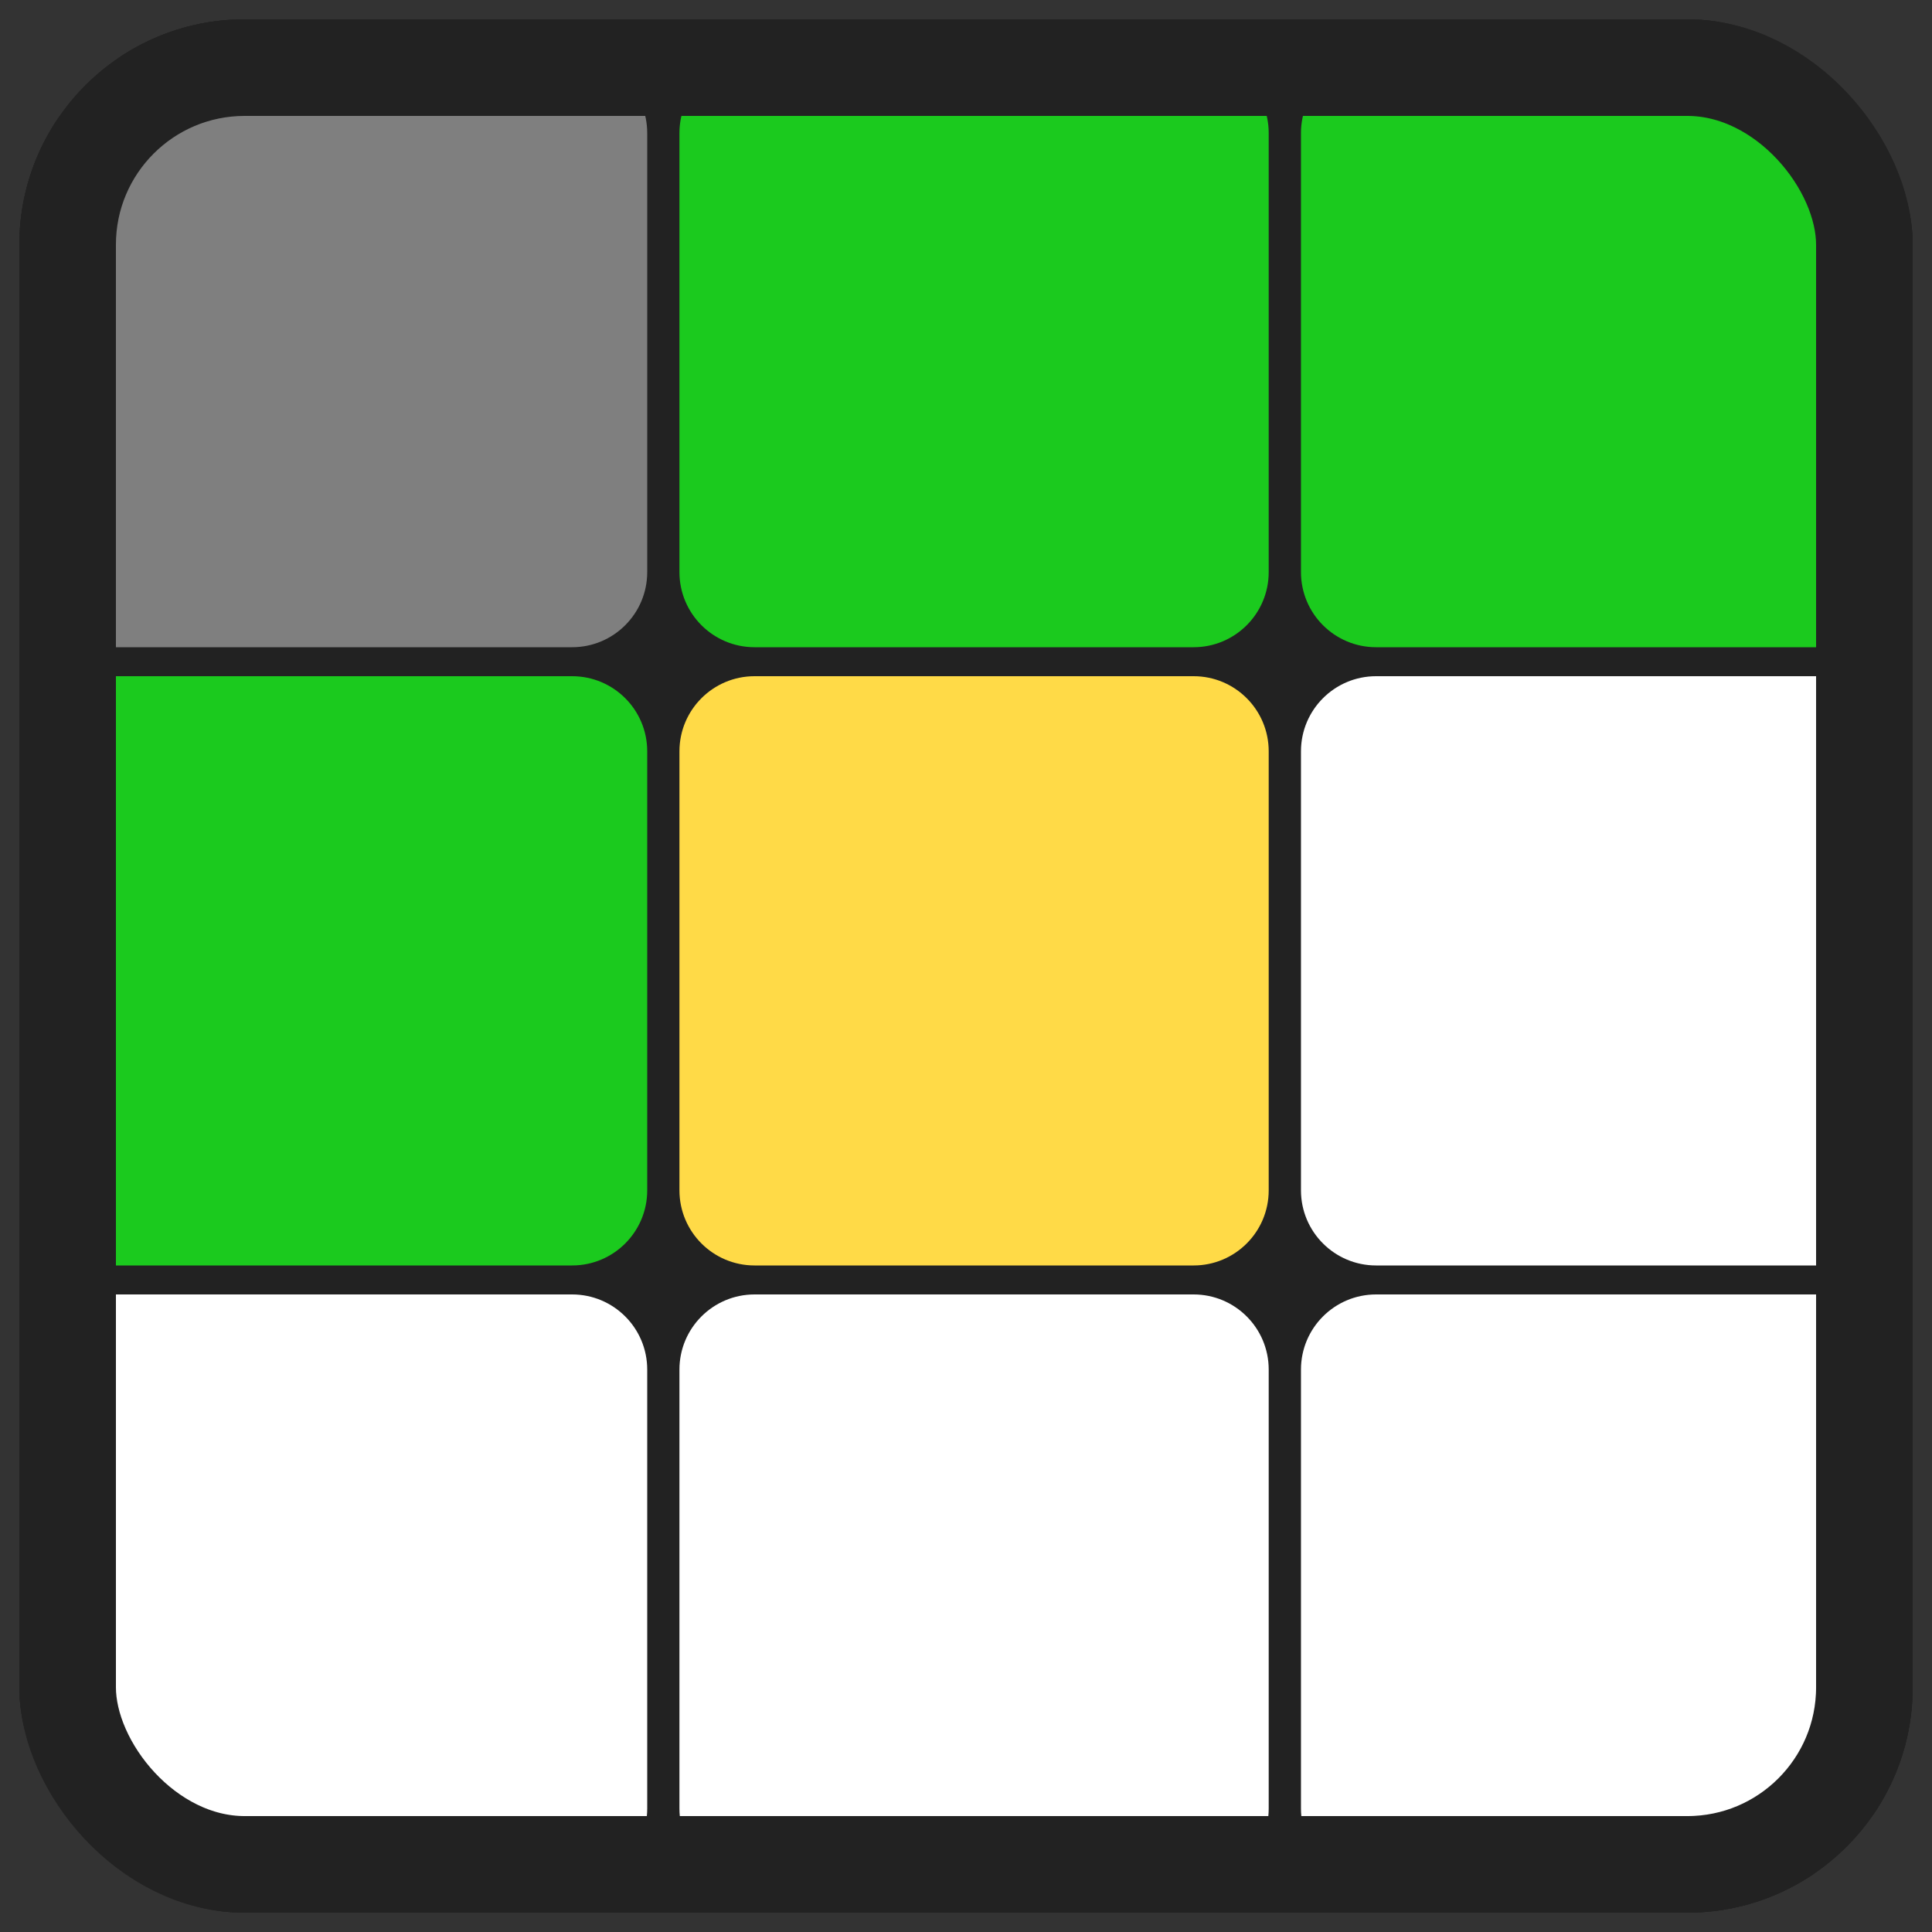
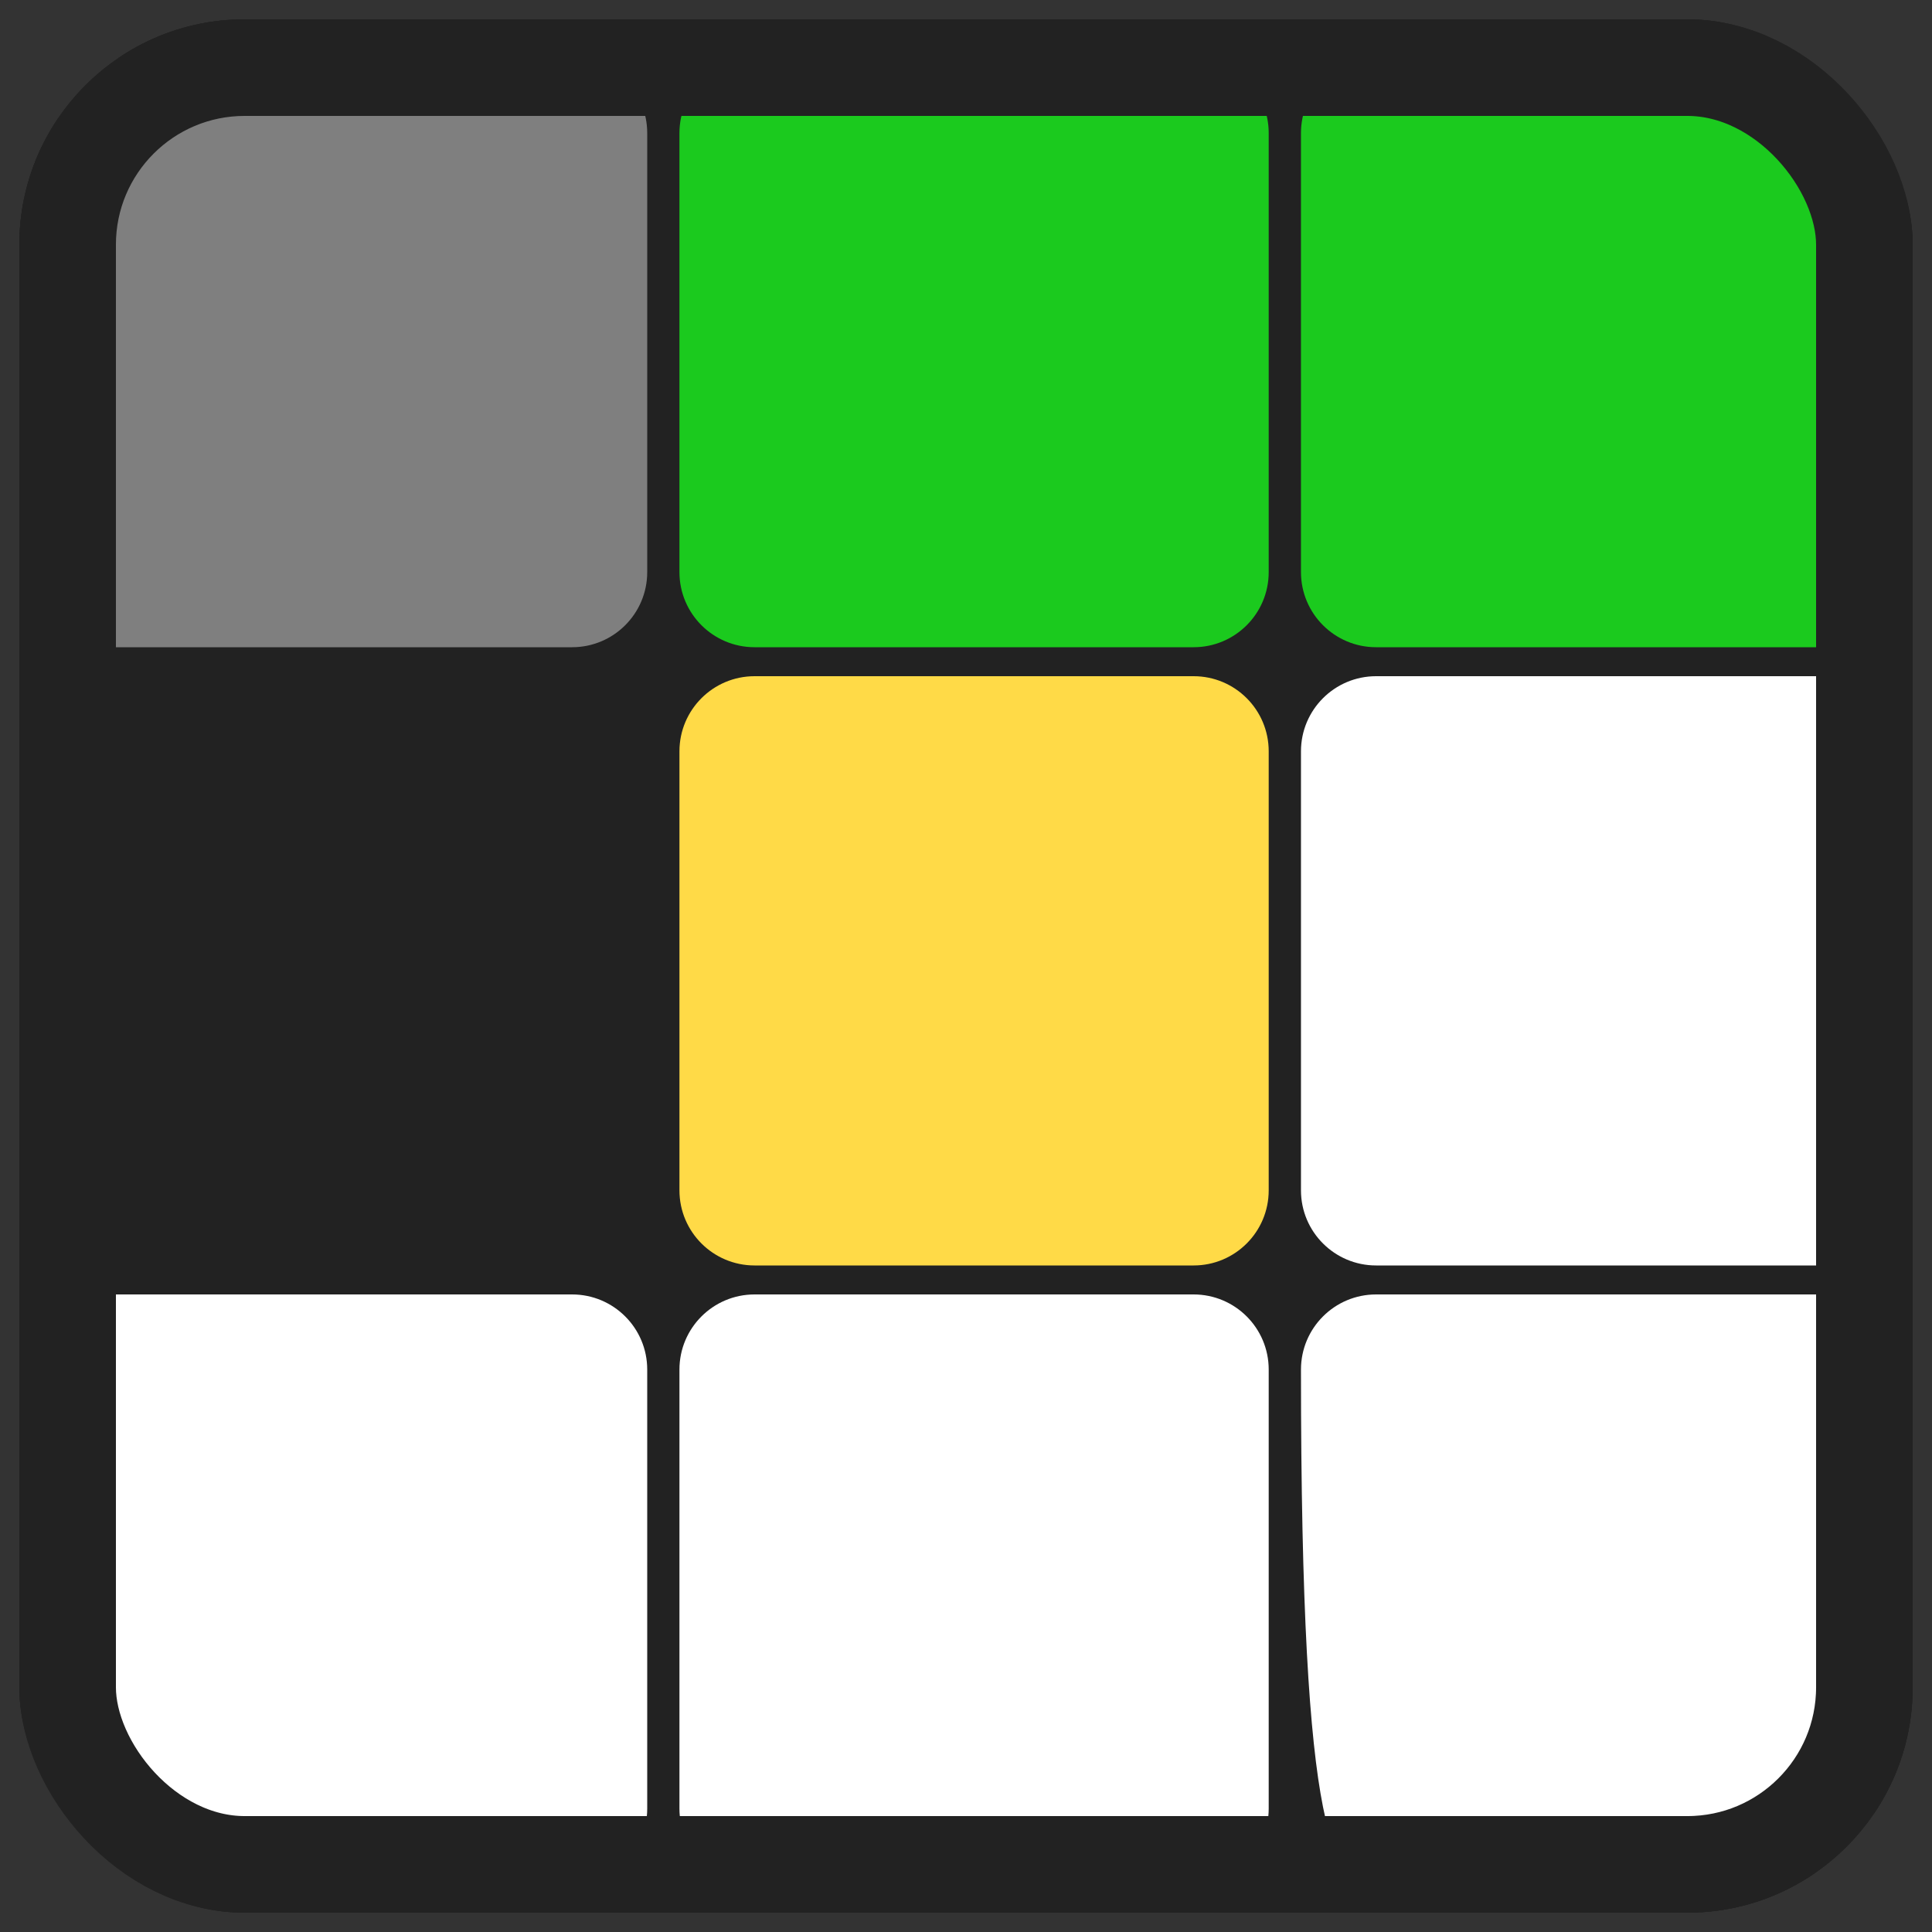
<svg xmlns="http://www.w3.org/2000/svg" width="50" height="50" viewBox="0 0 50 50" fill="none">
  <rect x="0" y="0" width="50" height="50" fill="#333333" stroke="none" />
  <g clip-path="url(#clip0_17683_848)">
    <rect x="0.5" y="0.5" width="49" height="49" rx="5.832" fill="#222222" />
    <path d="M32.834 19.444C32.834 18.37 31.964 17.5 30.891 17.5H19.528C18.455 17.5 17.584 18.37 17.584 19.444V30.806C17.584 31.88 18.455 32.75 19.528 32.75H30.891C31.964 32.75 32.834 31.88 32.834 30.806V19.444Z" fill="#FFDA47" />
    <path d="M16.75 3.444C16.75 2.37 15.88 1.5 14.806 1.5H5.5C3.291 1.5 1.5 3.291 1.5 5.5V16.75H14.806C15.88 16.75 16.75 15.88 16.75 14.806V3.444Z" fill="#7F7F7F" />
-     <path d="M16.75 19.444C16.75 18.37 15.88 17.5 14.806 17.5H1.5V32.75H14.806C15.88 32.75 16.75 31.88 16.75 30.806V19.444Z" fill="#1BCA1E" />
    <path d="M32.834 3.444C32.834 2.37 31.964 1.5 30.891 1.5H19.528C18.455 1.5 17.584 2.37 17.584 3.444V14.806C17.584 15.88 18.455 16.75 19.528 16.75H30.891C31.964 16.75 32.834 15.88 32.834 14.806V3.444Z" fill="#1BCA1E" />
    <path d="M48.919 17.5H35.613C34.54 17.5 33.669 18.37 33.669 19.444V30.806C33.669 31.88 34.54 32.75 35.613 32.75H48.919V17.5Z" fill="white" />
    <path d="M48.919 5.5C48.919 3.291 47.129 1.5 44.919 1.5H35.613C34.54 1.5 33.669 2.37 33.669 3.444V14.806C33.669 15.88 34.54 16.75 35.613 16.75H48.919V5.5Z" fill="#1BCA1E" />
    <path d="M32.834 35.444C32.834 34.37 31.964 33.5 30.89 33.5H19.528C18.455 33.5 17.584 34.37 17.584 35.444V46.806C17.584 47.88 18.455 48.75 19.528 48.75H30.89C31.964 48.75 32.834 47.88 32.834 46.806V35.444Z" fill="white" />
    <path d="M16.75 35.444C16.75 34.37 15.88 33.5 14.806 33.5H1.5V43.75C1.5 46.511 3.739 48.75 6.5 48.75H14.806C15.88 48.75 16.75 47.88 16.75 46.806V35.444Z" fill="white" />
-     <path d="M48.919 33.5H35.613C34.54 33.5 33.669 34.37 33.669 35.444V46.806C33.669 47.88 34.54 48.75 35.613 48.75H44.919C47.129 48.75 48.919 46.959 48.919 44.75V33.5Z" fill="white" />
+     <path d="M48.919 33.5H35.613C34.54 33.5 33.669 34.37 33.669 35.444C33.669 47.88 34.54 48.75 35.613 48.75H44.919C47.129 48.75 48.919 46.959 48.919 44.75V33.5Z" fill="white" />
    <rect x="1" y="1" width="48" height="48" stroke="#222222" />
  </g>
  <rect x="1.75" y="1.75" width="46.5" height="46.5" rx="4.582" stroke="#222222" stroke-width="2.5" />
  <defs>
    <clipPath id="clip0_17683_848">
      <rect x="0.5" y="0.5" width="49" height="49" rx="5.832" fill="white" />
    </clipPath>
  </defs>
</svg>